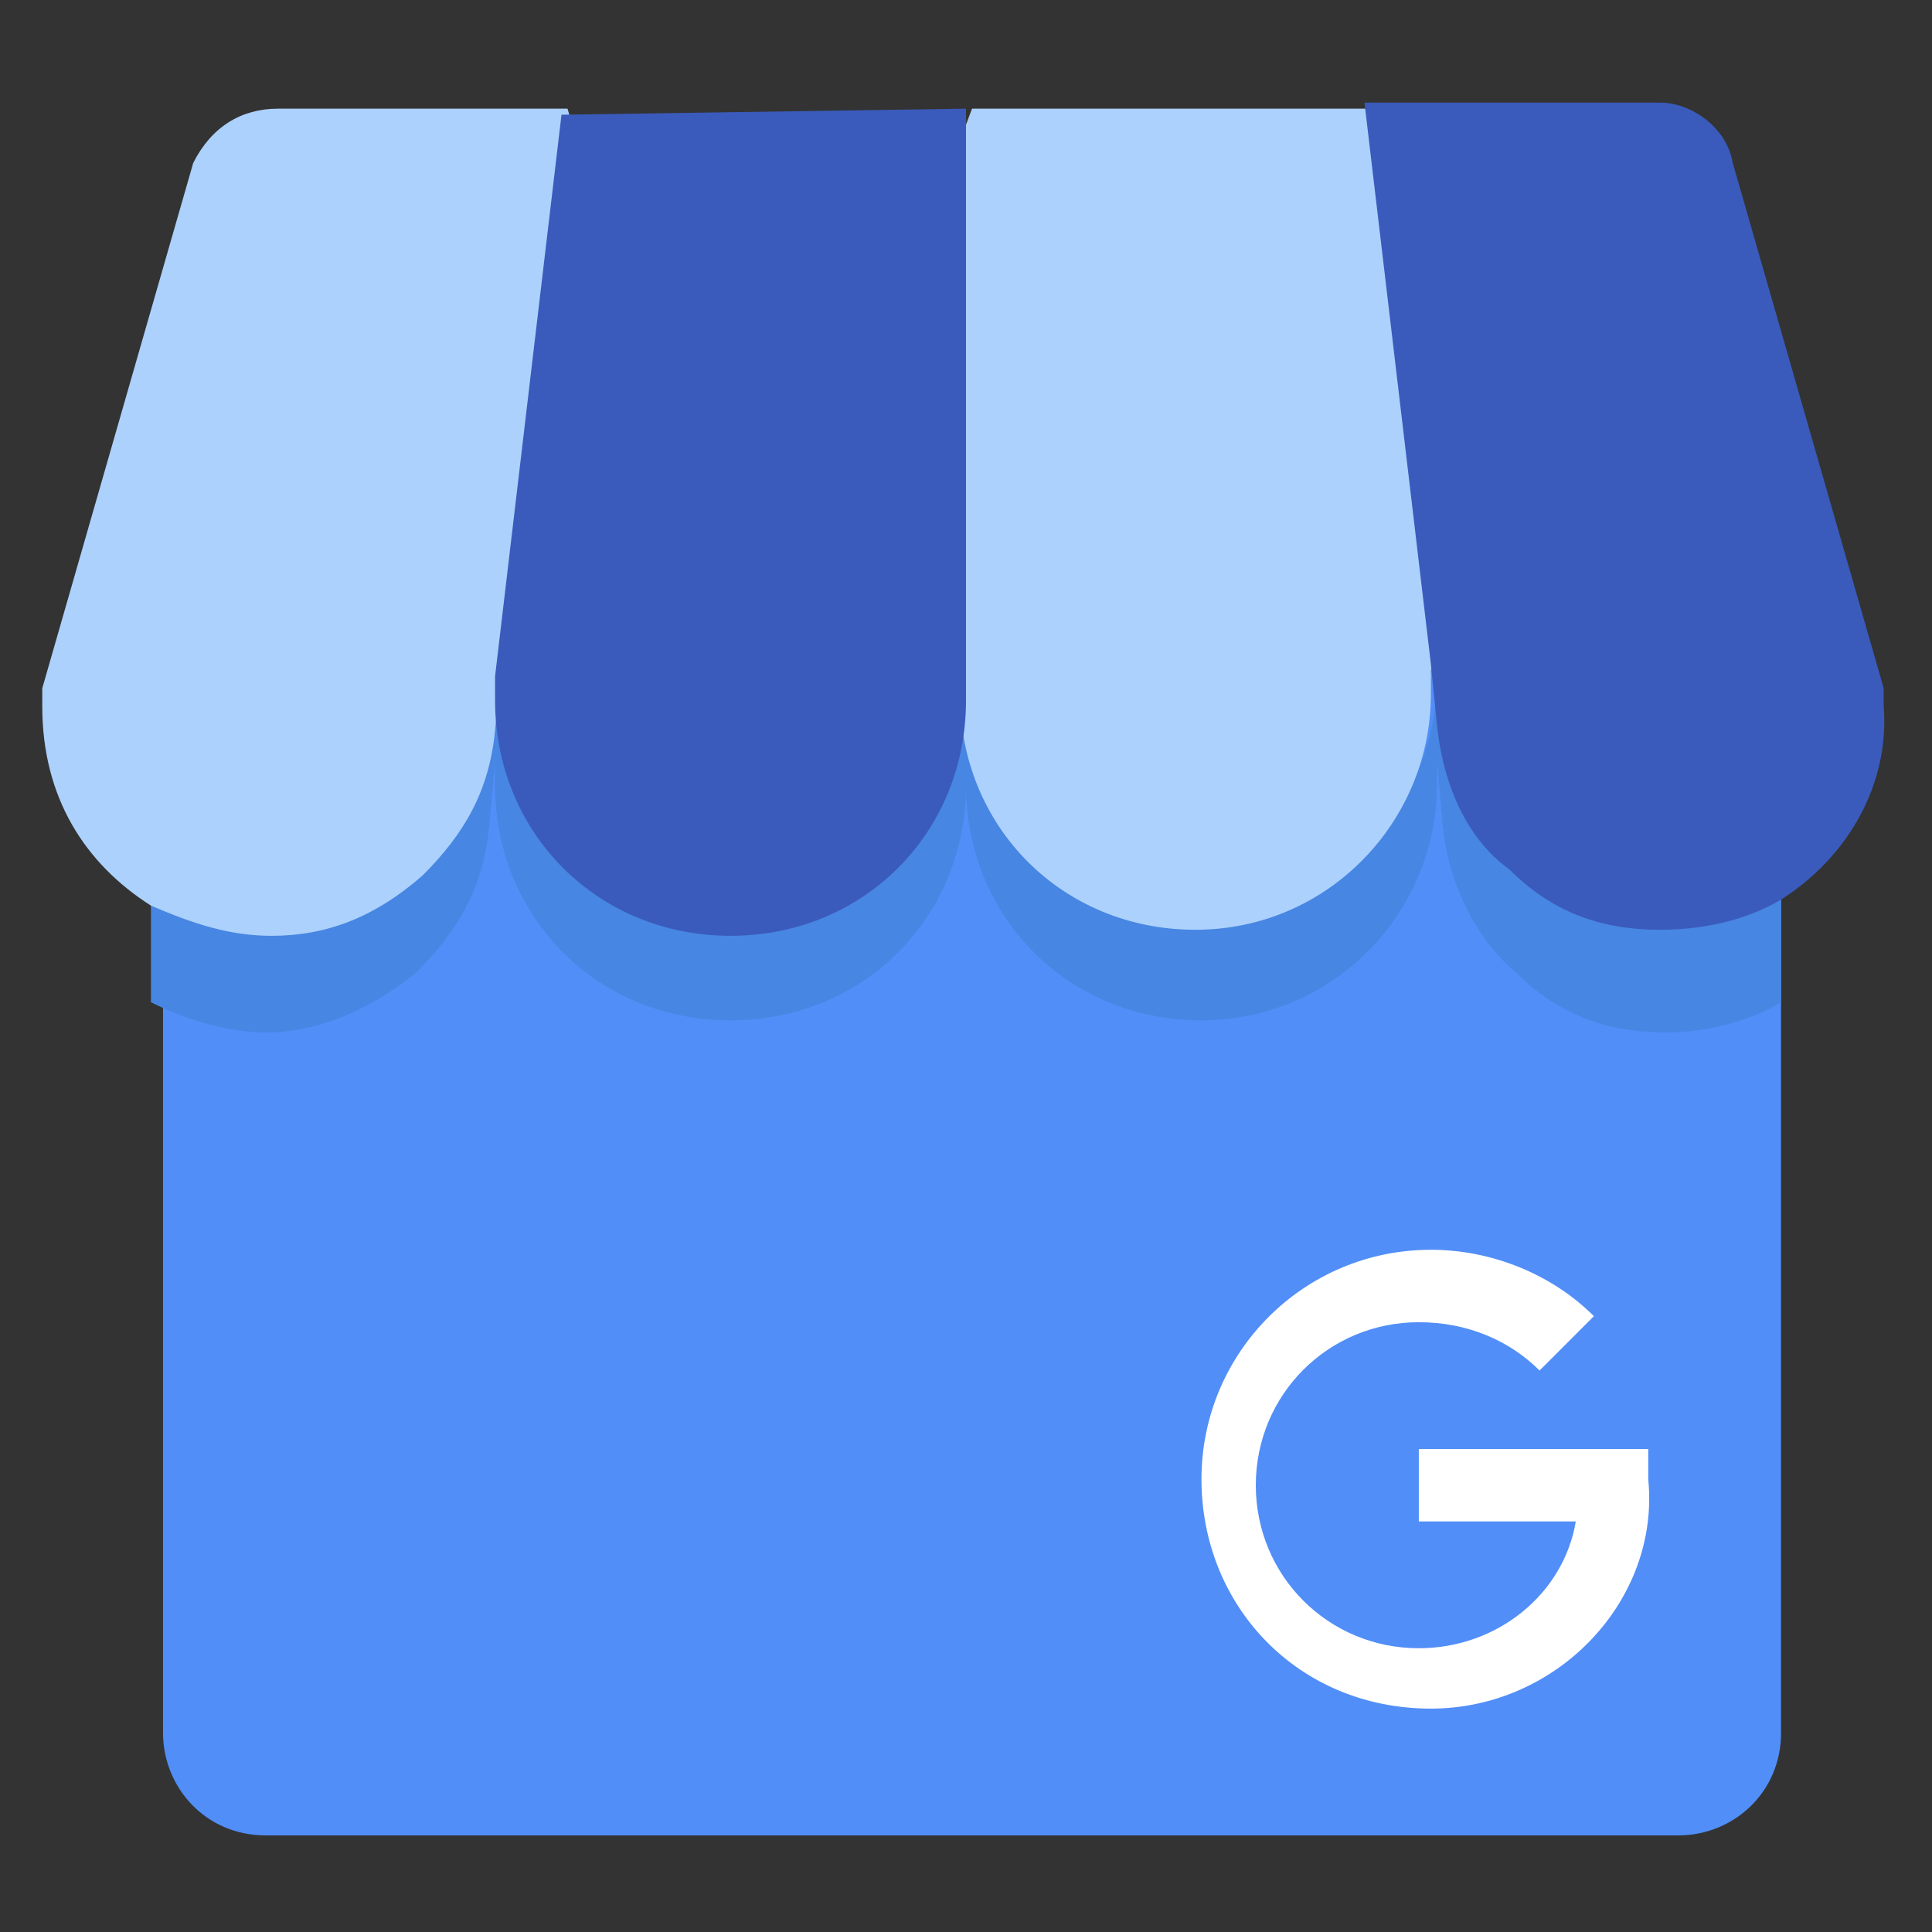
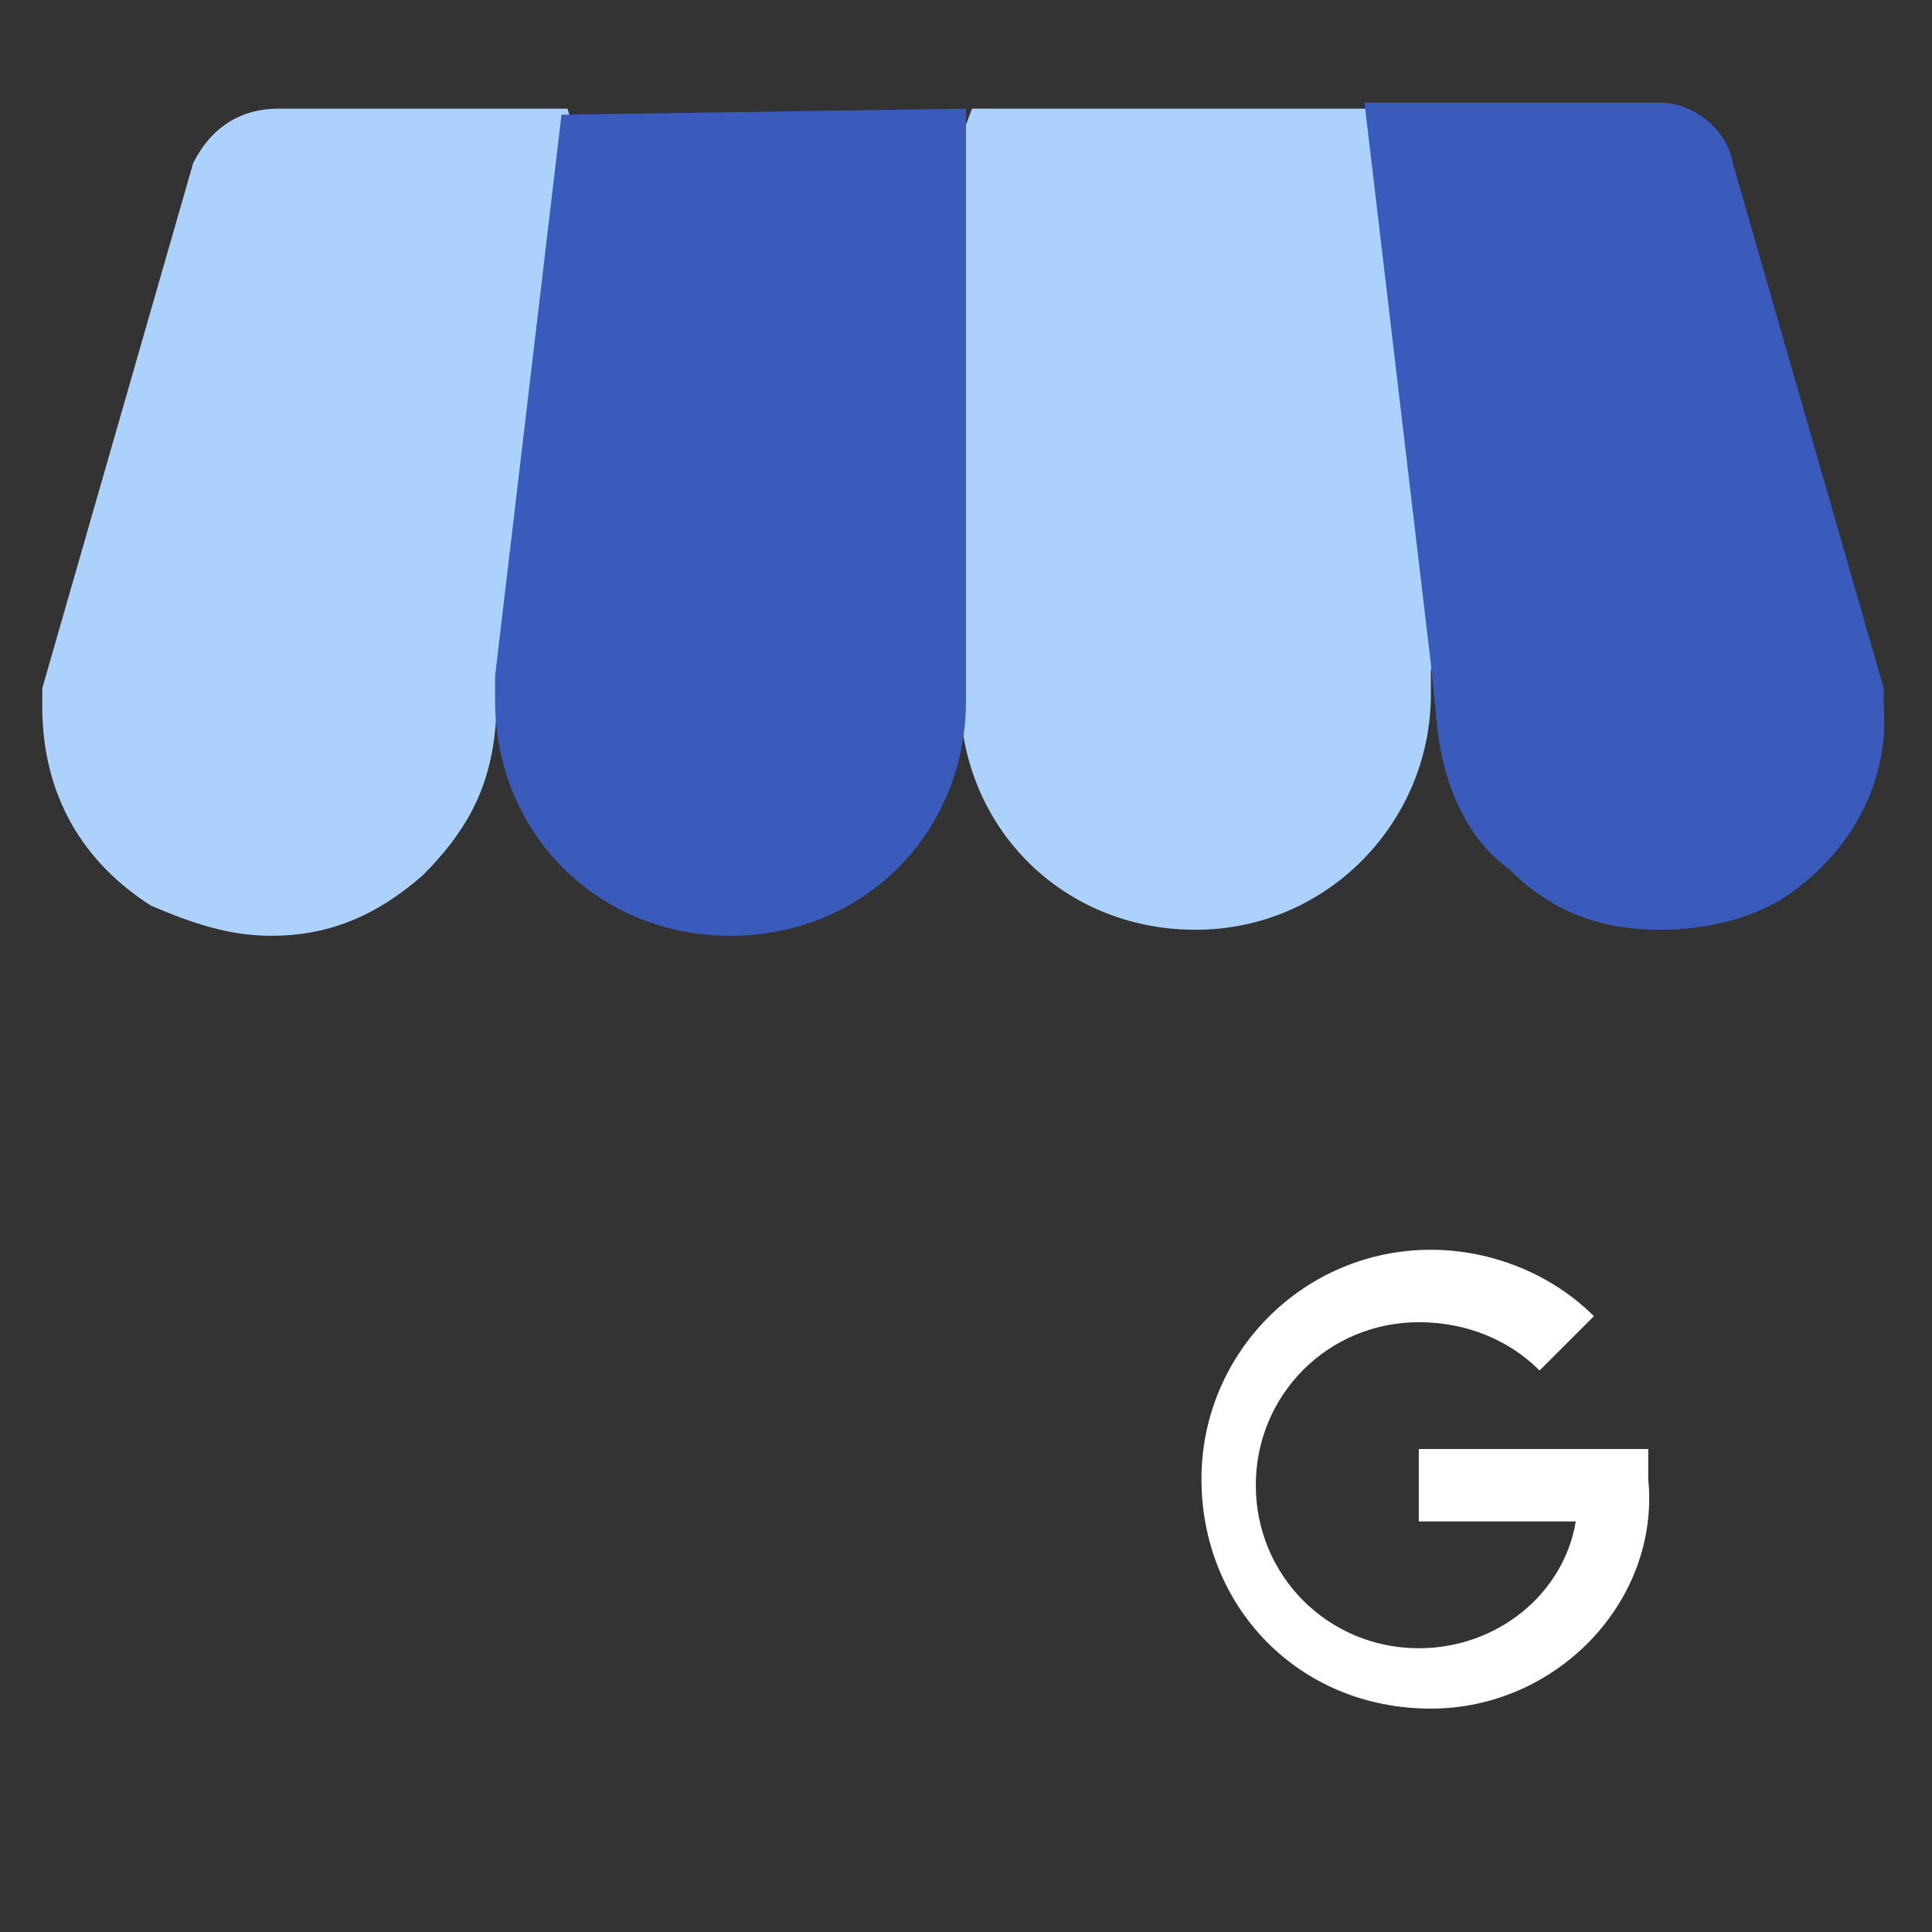
<svg xmlns="http://www.w3.org/2000/svg" version="1.1" id="Layer_1" x="0px" y="0px" viewBox="0 0 32 32" style="enable-background:new 0 0 32 32;" xml:space="preserve">
  <rect x="0" y="0" width="32" height="32" fill="#333333" stroke="none" />
  <style type="text/css">
	.st0{fill:#518EF8;}
	.st1{fill:#4786E2;}
	.st2{fill:#ACD1FC;}
	.st3{fill:#3A5BBC;}
	.st4{fill:#FFFFFF;}
</style>
  <g>
-     <path class="st0" d="M29.5,11.9v16.8c0,1-0.8,1.7-1.7,1.7H4.4c-1,0-1.7-0.8-1.7-1.7V11.9c0.5,0.3,1.2,0.5,2,0.5c1,0,1.8-0.3,2.5-1   C7.8,10.9,8.2,10,8.3,9l0.1-1.1c0,0.1,0,0.3,0,0.4c0,2.1,1.7,3.9,3.9,3.9s3.9-1.7,3.9-3.9c0,2.2,1.7,3.9,3.9,3.9s3.9-1.7,3.9-3.9   c0-0.1,0-0.3,0-0.4L24.2,9c0.1,1,0.5,1.7,1.2,2.4c0.7,0.5,1.5,1,2.5,1C28.3,12.4,29,12.2,29.5,11.9z" />
-     <path class="st1" d="M29.5,14.8v1.8c-0.5,0.3-1.2,0.5-1.9,0.5c-1,0-1.8-0.3-2.5-1c-0.6-0.5-1.1-1.4-1.2-2.4l-0.1-1.1   c0,0.1,0,0.3,0,0.4c0,2.1-1.7,3.9-3.9,3.9s-3.9-1.7-3.9-3.9c0,2.2-1.7,3.9-3.9,3.9s-3.9-1.7-3.9-3.9c0-0.1,0-0.3,0-0.4l-0.1,1.1   c-0.1,1-0.5,1.7-1.2,2.4c-0.6,0.5-1.5,1-2.5,1c-0.6,0-1.3-0.2-1.9-0.5v-1.8c0.5,0.3,1.2,0.5,1.9,0.5c1,0,1.8-0.3,2.5-1   c0.6-0.5,1.1-1.4,1.2-2.4l0.1-1.1c0,0.1,0,0.3,0,0.4c0,2.1,1.7,3.9,3.9,3.9s3.9-1.7,3.9-3.9c0,2.2,1.7,3.9,3.9,3.9s3.9-1.7,3.9-3.9   c0-0.1,0-0.3,0-0.4l0.1,1.1c0.1,1,0.5,1.7,1.2,2.4c0.6,0.5,1.5,1,2.5,1C28.3,15.3,29,15.1,29.5,14.8z" />
    <g>
      <path class="st2" d="M23.7,11.1c0,0.1,0,0.3,0,0.4c0,2.1-1.7,3.9-3.9,3.9s-3.9-1.7-3.9-3.9l-1.8-4.4l2-5.3h6.6l2,5.3L23.7,11.1    L23.7,11.1z" />
      <path class="st2" d="M9.4,1.8l1.7,5.7L8.3,11l0,0l-0.1,1.1c-0.1,1-0.5,1.7-1.2,2.4c-0.8,0.7-1.6,1-2.5,1c-0.7,0-1.3-0.2-2-0.5l0,0    c-1.1-0.7-1.8-1.8-1.8-3.3v-0.3l2.5-8.7C3.5,2.1,4,1.8,4.6,1.8H9.4z" />
    </g>
    <g>
      <path class="st3" d="M29.5,14.9c-0.5,0.3-1.2,0.5-2,0.5c-1,0-1.8-0.3-2.5-1c-0.7-0.5-1.1-1.4-1.2-2.4L23.7,11l0,0l-1.1-9.3h4.9    c0.5,0,1.1,0.4,1.2,1l2.5,8.7v0.3C31.3,13,30.6,14.2,29.5,14.9z" />
      <path class="st3" d="M16,1.8v9.8c0,2.2-1.7,3.9-3.9,3.9s-3.9-1.7-3.9-3.9c0-0.1,0-0.3,0-0.4l0,0l1.1-9.3L16,1.8L16,1.8z" />
    </g>
    <path class="st4" d="M23.7,28.3c-2.2,0-3.8-1.7-3.8-3.8s1.7-3.8,3.8-3.8c1,0,2,0.4,2.7,1.1l-0.9,0.9c-0.5-0.5-1.2-0.8-2-0.8   c-1.5,0-2.7,1.2-2.7,2.7s1.2,2.7,2.7,2.7c1.3,0,2.4-0.9,2.6-2.1h-2.6v-1.2h3.8v0.5C27.5,26.5,25.8,28.3,23.7,28.3z" />
  </g>
</svg>